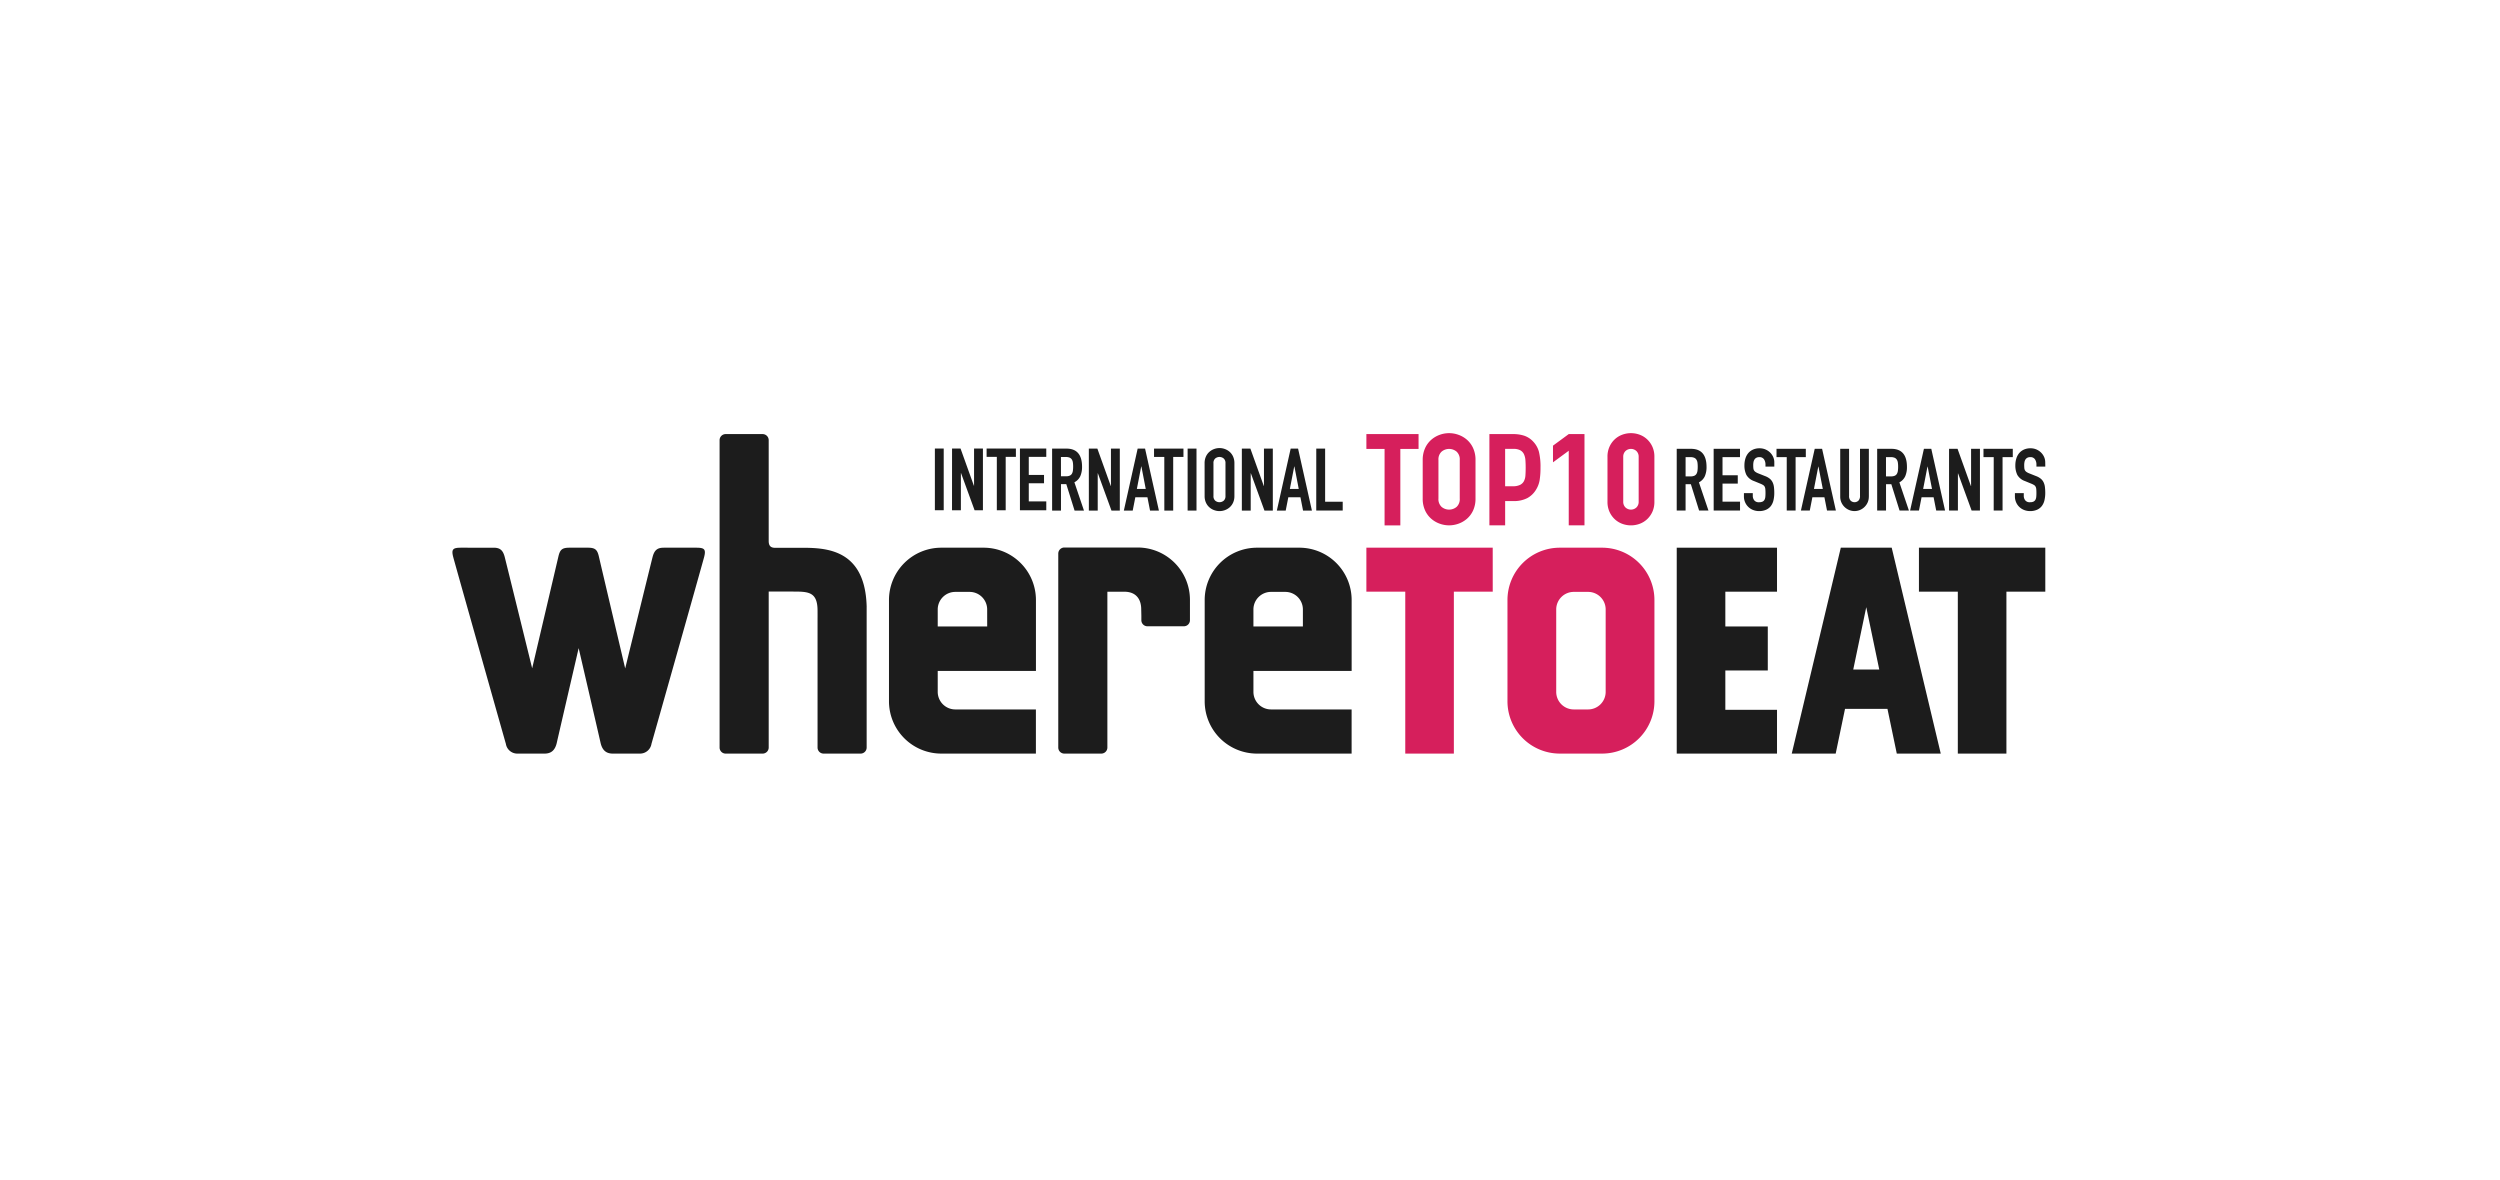
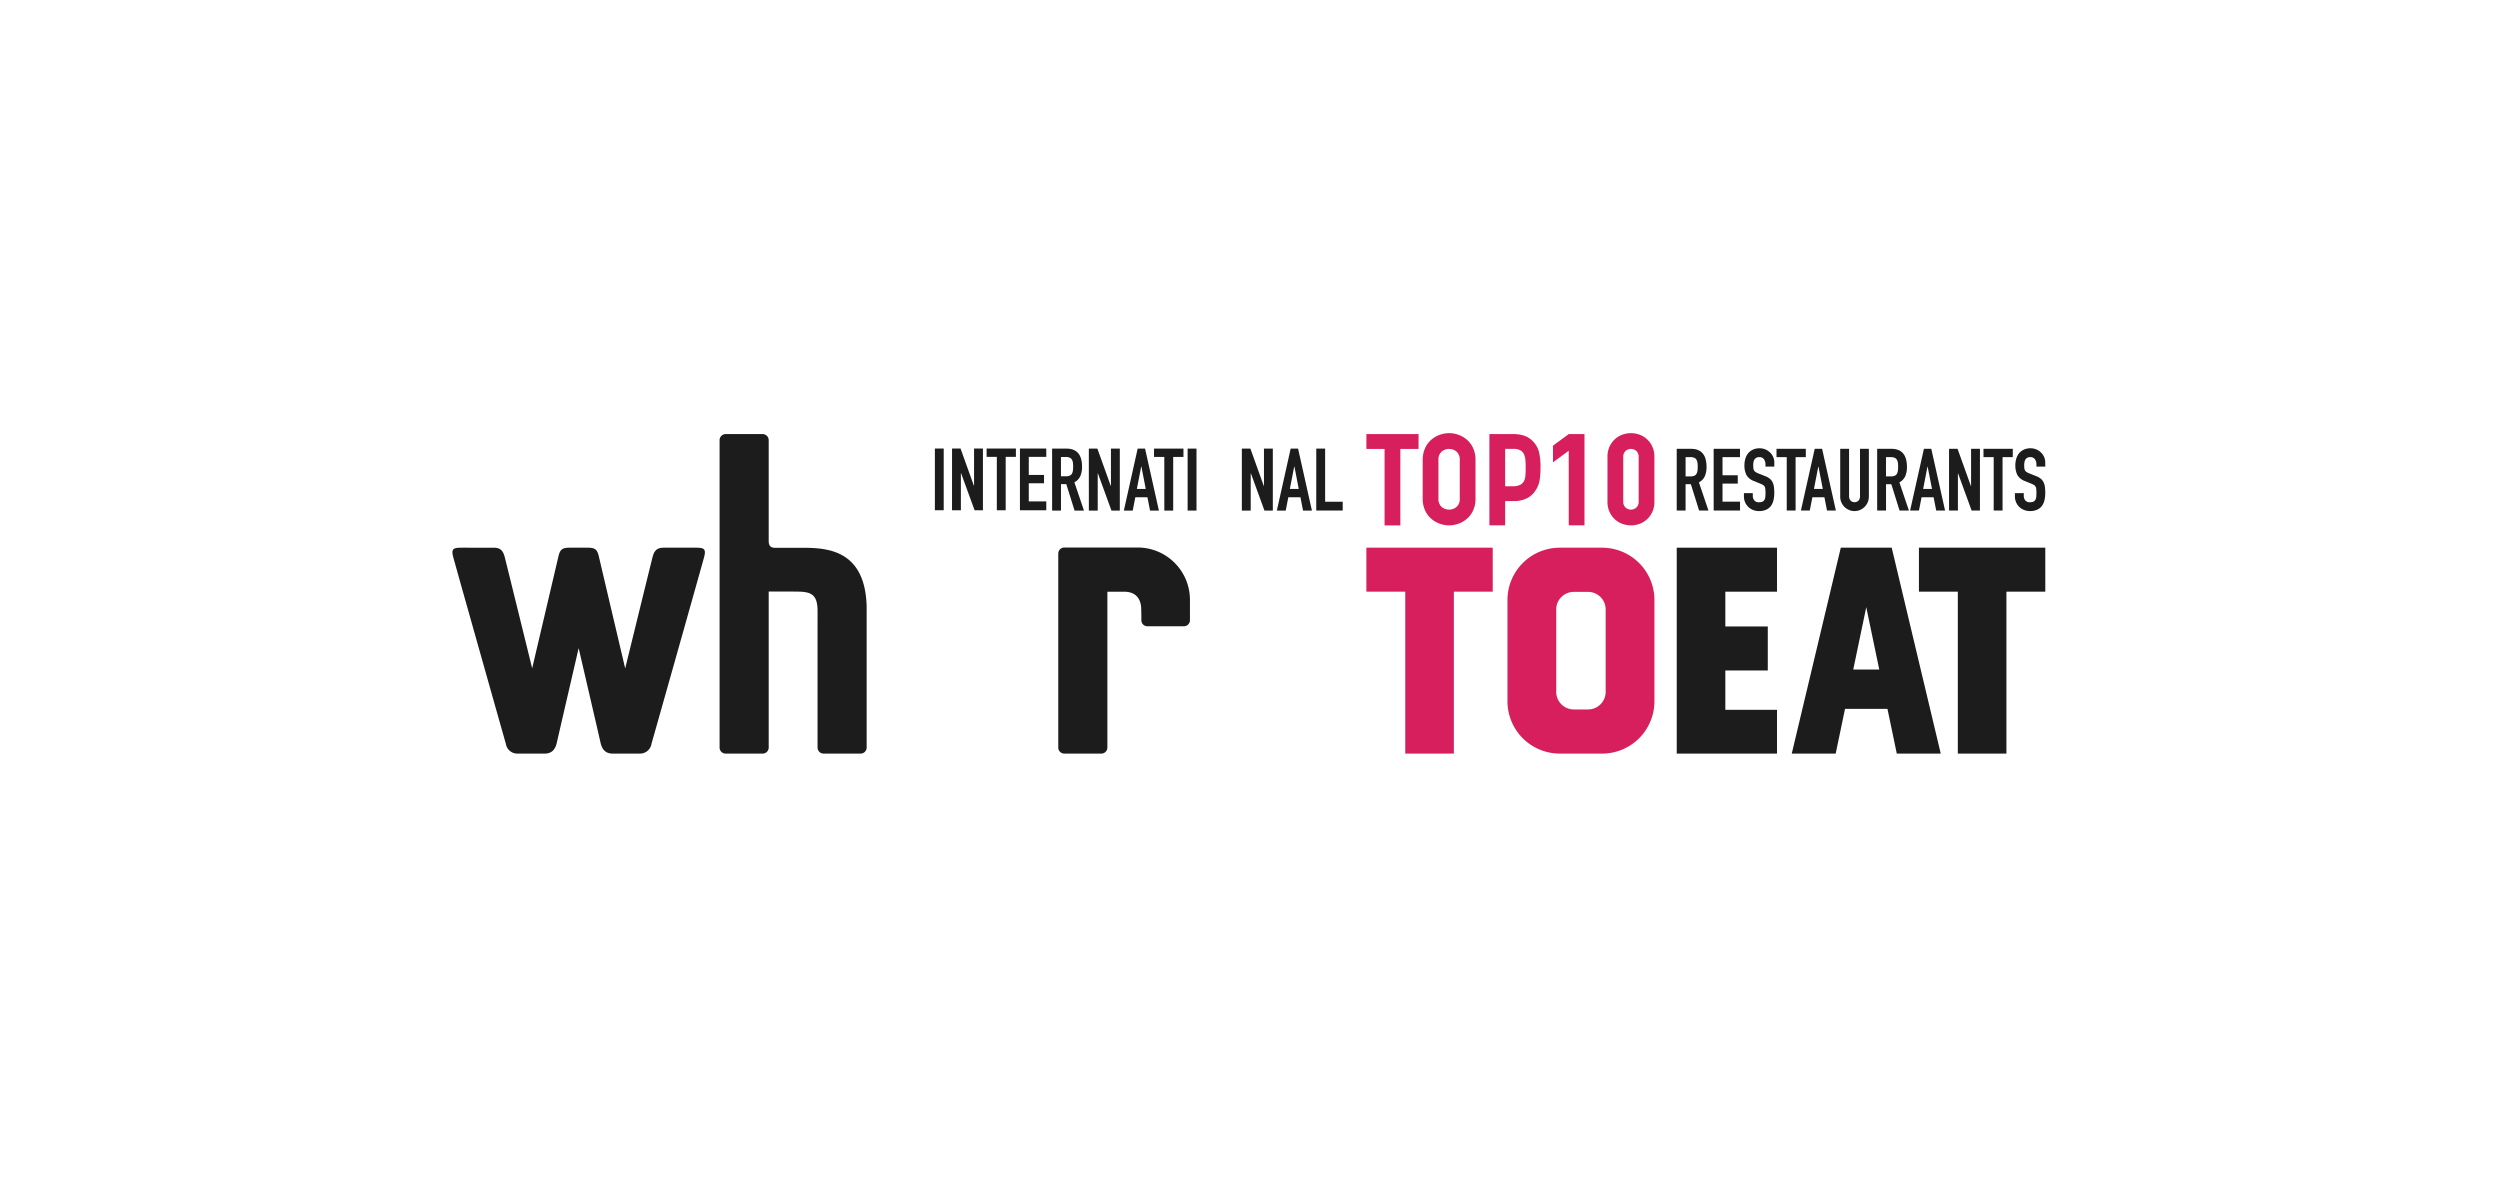
<svg xmlns="http://www.w3.org/2000/svg" width="536" height="253" viewBox="0 0 536 253">
  <rect id="Прямоугольник_36" data-name="Прямоугольник 36" width="536" height="253" fill="#fff" />
  <g id="Сгруппировать_100" data-name="Сгруппировать 100" transform="translate(97 92.868)">
    <g id="Сгруппировать_99" data-name="Сгруппировать 99" transform="translate(195.949)">
      <path id="Контур_6624" data-name="Контур 6624" d="M190.745,49.334a3.766,3.766,0,0,1-3.767,3.766h-3.071a3.763,3.763,0,0,1-3.764-3.766V31.666a3.766,3.766,0,0,1,3.764-3.768h3.071a3.768,3.768,0,0,1,3.767,3.768ZM190,18.423H180.88A11.217,11.217,0,0,0,169.691,29.67V51.324A11.218,11.218,0,0,0,180.88,62.567H190A11.218,11.218,0,0,0,201.2,51.324V29.67A11.217,11.217,0,0,0,190,18.423" transform="translate(-139.439 6.135)" fill="#d61f5c" />
      <path id="Контур_6625" data-name="Контур 6625" d="M174.087,18.423H147v9.432h8.337V62.568h10.419V27.855h8.335Z" transform="translate(-146.997 6.135)" fill="#d61f5c" />
      <path id="Контур_6634" data-name="Контур 6634" d="M150.9,3.377H147V.2h11.185V3.377h-3.906V19.771H150.9Zm8.175,2.383a6.025,6.025,0,0,1,.5-2.515,5.235,5.235,0,0,1,1.306-1.8A5.618,5.618,0,0,1,162.7.365a5.875,5.875,0,0,1,4.071,0,5.618,5.618,0,0,1,1.82,1.076,5.236,5.236,0,0,1,1.306,1.8,6,6,0,0,1,.5,2.515v8.253a6,6,0,0,1-.5,2.531,5.254,5.254,0,0,1-1.306,1.786,5.594,5.594,0,0,1-1.82,1.076,5.875,5.875,0,0,1-4.071,0,5.618,5.618,0,0,1-1.82-1.076,5.254,5.254,0,0,1-1.306-1.786,5.976,5.976,0,0,1-.5-2.531Zm3.375,8.253a2.251,2.251,0,0,0,.679,1.8,2.511,2.511,0,0,0,3.21,0,2.246,2.246,0,0,0,.678-1.8V5.76a2.244,2.244,0,0,0-.678-1.8,2.511,2.511,0,0,0-3.21,0,2.247,2.247,0,0,0-.679,1.8ZM173.373.2h5.064a7.525,7.525,0,0,1,2.449.364,4.7,4.7,0,0,1,1.92,1.29A5.045,5.045,0,0,1,184,4.022a13.534,13.534,0,0,1,.331,3.359,16.756,16.756,0,0,1-.181,2.665,5.6,5.6,0,0,1-.777,2.068,4.919,4.919,0,0,1-1.853,1.8,6.233,6.233,0,0,1-3.045.647H176.75v5.208h-3.377Zm3.377,11.185h1.621a3.445,3.445,0,0,0,1.589-.3,1.884,1.884,0,0,0,.826-.81,3.122,3.122,0,0,0,.315-1.241q.05-.728.051-1.621c0-.551-.017-1.076-.051-1.572a3.713,3.713,0,0,0-.3-1.292,1.887,1.887,0,0,0-.777-.86,3.005,3.005,0,0,0-1.524-.316h-1.754v8.01Zm13.635-7.612-3.377,2.482V2.681L190.385.2h3.375V19.77h-3.375v-16Zm8.306,1.29a5.135,5.135,0,0,1,.415-2.117,4.981,4.981,0,0,1,1.108-1.59A4.773,4.773,0,0,1,201.82.348a5.378,5.378,0,0,1,3.806,0,4.781,4.781,0,0,1,1.6,1.009,4.956,4.956,0,0,1,1.109,1.59,5.14,5.14,0,0,1,.413,2.117v9.643a5.146,5.146,0,0,1-.413,2.118,4.994,4.994,0,0,1-1.109,1.589,4.768,4.768,0,0,1-1.6,1.009,5.378,5.378,0,0,1-3.806,0,4.773,4.773,0,0,1-1.606-1.009,4.975,4.975,0,0,1-1.108-1.589,5.151,5.151,0,0,1-.415-2.118Zm3.377,9.643a1.672,1.672,0,0,0,.463,1.208,1.72,1.72,0,0,0,2.383,0,1.667,1.667,0,0,0,.463-1.208V5.064a1.67,1.67,0,0,0-.463-1.208,1.72,1.72,0,0,0-2.383,0,1.674,1.674,0,0,0-.463,1.208Z" transform="translate(-146.996 0)" fill="#d61f5c" />
    </g>
    <g id="Сгруппировать_95" data-name="Сгруппировать 95" transform="translate(0 0.2)">
      <rect id="Прямоугольник_31" data-name="Прямоугольник 31" width="1.895" height="13.229" transform="translate(103.436 3.097)" fill="#1c1c1c" />
      <path id="Контур_6613" data-name="Контур 6613" d="M80.352,2.485h1.821l2.861,7.971h.037V2.485h1.9V15.713H85.182l-2.9-7.952h-.037v7.952h-1.9Z" transform="translate(26.768 0.613)" fill="#1c1c1c" />
      <path id="Контур_6614" data-name="Контур 6614" d="M88.1,4.268H85.909V2.484h6.28V4.268H90V15.713H88.1Z" transform="translate(28.619 0.613)" fill="#1c1c1c" />
      <path id="Контур_6615" data-name="Контур 6615" d="M91.27,2.485h5.648V4.268H93.166V8.151h3.27V9.935h-3.27v3.883h3.753v1.9H91.27Z" transform="translate(30.404 0.613)" fill="#1c1c1c" />
      <path id="Контур_6616" data-name="Контур 6616" d="M96.451,2.484h3.061q3.359,0,3.359,3.9a4.928,4.928,0,0,1-.364,1.988,2.817,2.817,0,0,1-1.278,1.334l2.053,6.065h-2.015L99.493,10.1H98.355v5.673h-1.9Zm1.9,5.935h1.082a1.914,1.914,0,0,0,.8-.14,1.035,1.035,0,0,0,.457-.4,1.713,1.713,0,0,0,.215-.644,6.187,6.187,0,0,0,.056-.886,6.2,6.2,0,0,0-.056-.886,1.6,1.6,0,0,0-.233-.653,1.069,1.069,0,0,0-.495-.4,2.255,2.255,0,0,0-.84-.131h-.989Z" transform="translate(32.12 0.628)" fill="#1c1c1c" />
      <path id="Контур_6617" data-name="Контур 6617" d="M102.358,2.485h1.829l2.874,8.006h.037V2.485H109V15.772H107.21L104.3,7.785h-.037v7.987h-1.9Z" transform="translate(34.088 0.628)" fill="#1c1c1c" />
      <path id="Контур_6618" data-name="Контур 6618" d="M110.953,2.484h1.586l2.967,13.287h-1.9l-.56-2.855h-2.594l-.56,2.855h-1.9Zm.8,3.826h-.037l-.933,4.815h1.9Z" transform="translate(35.962 0.628)" fill="#1c1c1c" />
      <path id="Контур_6619" data-name="Контур 6619" d="M115.046,4.276h-2.2V2.484h6.308V4.276h-2.2v11.5h-1.9Z" transform="translate(37.579 0.628)" fill="#1c1c1c" />
      <rect id="Прямоугольник_32" data-name="Прямоугольник 32" width="1.904" height="13.287" transform="translate(157.626 3.112)" fill="#1c1c1c" />
-       <path id="Контур_6620" data-name="Контур 6620" d="M120.978,5.647a3.4,3.4,0,0,1,.28-1.418A2.958,2.958,0,0,1,122,3.212a3.164,3.164,0,0,1,1.026-.607,3.311,3.311,0,0,1,2.3,0,3.192,3.192,0,0,1,1.026.607,2.975,2.975,0,0,1,.737,1.017,3.4,3.4,0,0,1,.28,1.418v7.017a3.376,3.376,0,0,1-.28,1.428,2.988,2.988,0,0,1-.737,1.008,3.168,3.168,0,0,1-1.026.607,3.311,3.311,0,0,1-2.3,0A3.14,3.14,0,0,1,122,15.1a2.971,2.971,0,0,1-.737-1.008,3.376,3.376,0,0,1-.28-1.428Zm1.9,7.017a1.261,1.261,0,0,0,.383,1.017,1.418,1.418,0,0,0,1.81,0,1.265,1.265,0,0,0,.383-1.017V5.647a1.269,1.269,0,0,0-.383-1.017,1.418,1.418,0,0,0-1.81,0,1.264,1.264,0,0,0-.383,1.017Z" transform="translate(40.288 0.599)" fill="#1c1c1c" />
      <path id="Контур_6621" data-name="Контур 6621" d="M126.97,2.485H128.8l2.874,8.006h.036V2.485h1.9V15.772h-1.793l-2.91-7.987h-.037v7.987h-1.9Z" transform="translate(42.283 0.628)" fill="#1c1c1c" />
      <path id="Контур_6622" data-name="Контур 6622" d="M135.564,2.484h1.586l2.967,13.287h-1.9l-.561-2.855H135.06l-.56,2.855h-1.9Zm.8,3.826h-.036l-.936,4.815h1.9Z" transform="translate(44.157 0.628)" fill="#1c1c1c" />
      <path id="Контур_6623" data-name="Контур 6623" d="M138.939,2.485h1.9V13.869h3.77v1.9h-5.673Z" transform="translate(46.269 0.628)" fill="#1c1c1c" />
      <path id="Контур_6626" data-name="Контур 6626" d="M262.963,18.423H235.871v9.432h8.337V62.568h10.419V27.855h8.337Z" transform="translate(78.549 5.936)" fill="#1c1c1c" />
      <path id="Контур_6627" data-name="Контур 6627" d="M218.415,27.855V18.423h-21.5V62.568h21.5V53.181H207.337V44.747h9.1V35.312h-9.1V27.855Z" transform="translate(65.576 5.935)" fill="#1c1c1c" />
      <path id="Контур_6628" data-name="Контур 6628" d="M228.6,44.539l2.789-13.366,2.787,13.366Zm18.761,18.029L236.845,18.423H225.93L215.414,62.568h9.42l2-9.586h9.1l2,9.586h9.424Z" transform="translate(71.737 5.936)" fill="#1c1c1c" />
      <path id="Контур_6629" data-name="Контур 6629" d="M52.241,18.423h-6.93c-1.348,0-2.009.492-2.4,2.006-.317,1.222-5.871,23.88-5.871,23.88s-5.3-22.5-5.637-23.98-.793-1.906-2.362-1.906H25.08c-1.569,0-2.021.423-2.363,1.906s-5.621,23.949-5.621,23.949-5.568-22.627-5.881-23.849c-.391-1.514-1.052-2.006-2.4-2.006H1.88c-1.733,0-2.174.276-1.7,2.045.4,1.53,10.861,38.573,11.277,40a2.483,2.483,0,0,0,2.507,2.1h5.777c1.349,0,2.258-.625,2.642-2.357.325-1.46,4.68-20.256,4.68-20.256s4.363,18.794,4.686,20.256c.383,1.733,1.294,2.357,2.642,2.357h5.779a2.487,2.487,0,0,0,2.506-2.1c.415-1.424,10.876-38.468,11.277-40,.468-1.769.027-2.045-1.706-2.045Z" transform="translate(0.001 5.936)" fill="#1c1c1c" />
      <path id="Контур_6630" data-name="Контур 6630" d="M74.5,37.052c-.383-13.3-10.14-12.516-15.464-12.516H54.979c-.73,0-1.48-.137-1.48-1.454V1.456A1.309,1.309,0,0,0,52.193.15H44.275a1.308,1.308,0,0,0-1.306,1.306V67.347a1.3,1.3,0,0,0,1.306,1.308h7.918A1.306,1.306,0,0,0,53.5,67.347V33.914h4.808c.151-.012.3,0,.456,0,3.289,0,5.209.081,5.209,4.112,0,.156.011,1.433,0,1.585V67.347a1.3,1.3,0,0,0,1.305,1.308H73.2A1.3,1.3,0,0,0,74.5,67.347V37.234a1.027,1.027,0,0,0,0-.181Z" transform="translate(14.31 -0.15)" fill="#1c1c1c" />
-       <path id="Контур_6631" data-name="Контур 6631" d="M91.27,35.307H80.665v-3.64A3.767,3.767,0,0,1,84.433,27.9H87.5a3.766,3.766,0,0,1,3.767,3.766Zm-.741-16.884H81.407A11.218,11.218,0,0,0,70.215,29.67V51.325A11.215,11.215,0,0,0,81.407,62.567h20.307V53.1H84.861V53.1h-.428a3.769,3.769,0,0,1-3.768-3.768V44.84h21.058V29.667A11.219,11.219,0,0,0,90.529,18.422Z" transform="translate(23.383 5.935)" fill="#1c1c1c" />
-       <path id="Контур_6632" data-name="Контур 6632" d="M142.047,35.307H131.441v-3.64A3.767,3.767,0,0,1,135.21,27.9h3.069a3.768,3.768,0,0,1,3.768,3.766ZM141.3,18.423h-9.12A11.219,11.219,0,0,0,120.992,29.67V51.325a11.215,11.215,0,0,0,11.191,11.243h20.31V53.1H135.635V53.1h-.425a3.769,3.769,0,0,1-3.768-3.768V44.84H152.5V29.667A11.218,11.218,0,0,0,141.3,18.422Z" transform="translate(40.293 5.935)" fill="#1c1c1c" />
      <path id="Контур_6633" data-name="Контур 6633" d="M97.442,61.272a1.3,1.3,0,0,0,1.306,1.306h7.918a1.306,1.306,0,0,0,1.306-1.306q0-16.7,0-33.4H111.6c2.626,0,3.626,1.729,3.626,3.76l.031,1.382v.961a1.3,1.3,0,0,0,1.306,1.306h7.806a1.3,1.3,0,0,0,1.306-1.306V29.637a11.216,11.216,0,0,0-11.192-11.245H98.751A1.307,1.307,0,0,0,97.443,19.7V61.272Z" transform="translate(32.45 5.925)" fill="#1c1c1c" />
      <path id="Контур_6635" data-name="Контур 6635" d="M198.812,8.458h1.078a1.906,1.906,0,0,0,.8-.139,1.027,1.027,0,0,0,.455-.4,1.691,1.691,0,0,0,.215-.643,6.34,6.34,0,0,0,.055-.882,6.374,6.374,0,0,0-.055-.884,1.613,1.613,0,0,0-.233-.652,1.05,1.05,0,0,0-.492-.4,2.206,2.206,0,0,0-.836-.131h-.986V8.458Zm-1.9-5.911h3.047q3.347,0,3.346,3.884a4.917,4.917,0,0,1-.361,1.98,2.812,2.812,0,0,1-1.273,1.329l2.045,6.041h-2.007l-1.765-5.651h-1.134v5.651h-1.9Zm7.918,0h5.651V4.331H206.73V8.215H210V10H206.73v3.884h3.755v1.9h-5.651Zm13.012,3.811h-1.9V5.93a2.016,2.016,0,0,0-.308-1.124,1.133,1.133,0,0,0-1.032-.473,1.229,1.229,0,0,0-.64.148,1.083,1.083,0,0,0-.391.381,1.586,1.586,0,0,0-.2.539,3.567,3.567,0,0,0-.056.643,6.554,6.554,0,0,0,.028.66,1.17,1.17,0,0,0,.14.465,1.07,1.07,0,0,0,.325.344,2.985,2.985,0,0,0,.585.3l1.449.577a3.52,3.52,0,0,1,1.022.567,2.289,2.289,0,0,1,.6.762,3.206,3.206,0,0,1,.289,1,10.064,10.064,0,0,1,.075,1.292,6.785,6.785,0,0,1-.168,1.552,3.24,3.24,0,0,1-.549,1.226,2.62,2.62,0,0,1-1.013.809,3.6,3.6,0,0,1-1.542.3,3.385,3.385,0,0,1-1.284-.243,3.051,3.051,0,0,1-1.7-1.656,3.092,3.092,0,0,1-.251-1.245v-.706h1.9v.595a1.545,1.545,0,0,0,.305.938A1.2,1.2,0,0,0,214.57,14a1.655,1.655,0,0,0,.753-.14.955.955,0,0,0,.409-.389,1.609,1.609,0,0,0,.177-.624c.024-.247.037-.52.037-.817a8.22,8.22,0,0,0-.037-.856,1.371,1.371,0,0,0-.157-.539.98.98,0,0,0-.335-.335,4.357,4.357,0,0,0-.568-.279l-1.357-.557a3,3,0,0,1-1.645-1.33,4.567,4.567,0,0,1-.419-2.072,4.793,4.793,0,0,1,.205-1.414,3.306,3.306,0,0,1,.6-1.152,2.891,2.891,0,0,1,1.013-.772,3.339,3.339,0,0,1,1.432-.288,3.15,3.15,0,0,1,1.292.26,3.214,3.214,0,0,1,1,.688,3.076,3.076,0,0,1,.643.957,2.792,2.792,0,0,1,.223,1.088v.929ZM220.5,4.332h-2.193V2.548h6.283V4.332H222.4V15.782h-1.9Zm6.8,2.026h-.037l-.929,4.795h1.9Zm-.8-3.811h1.581l2.955,13.234h-1.9l-.557-2.845h-2.583l-.557,2.845h-1.9Zm11.6,10.26a3.027,3.027,0,0,1-.241,1.209,3.123,3.123,0,0,1-1.637,1.637,3.054,3.054,0,0,1-2.379,0,3.123,3.123,0,0,1-1.637-1.637,3.026,3.026,0,0,1-.241-1.209V2.547h1.9V12.622a1.413,1.413,0,0,0,.335,1.04,1.211,1.211,0,0,0,1.672,0,1.413,1.413,0,0,0,.335-1.04V2.547h1.9v10.26Zm3.68-4.35h1.078a1.907,1.907,0,0,0,.8-.139,1.027,1.027,0,0,0,.455-.4,1.714,1.714,0,0,0,.213-.643,6.33,6.33,0,0,0,.056-.882,6.163,6.163,0,0,0-.056-.884,1.594,1.594,0,0,0-.233-.652,1.044,1.044,0,0,0-.492-.4,2.206,2.206,0,0,0-.836-.131h-.986V8.458Zm-1.9-5.911h3.047q3.347,0,3.346,3.884a4.917,4.917,0,0,1-.361,1.98A2.809,2.809,0,0,1,244.65,9.74l2.045,6.041h-2.007l-1.766-5.651h-1.134v5.651h-1.9V2.547ZM250.71,6.358h-.036l-.93,4.795h1.9Zm-.8-3.811h1.581l2.955,13.234h-1.9l-.558-2.845h-2.583l-.557,2.845h-1.9Zm5.391,0h1.821l2.863,7.974h.037V2.547h1.9V15.781h-1.785l-2.9-7.955H257.2v7.955H255.3V2.547Zm9.574,1.784h-2.193V2.547h6.283V4.331h-2.193V15.781h-1.9Zm11.06,2.026h-1.9V5.93a2.017,2.017,0,0,0-.307-1.125,1.133,1.133,0,0,0-1.032-.473,1.25,1.25,0,0,0-.641.148,1.094,1.094,0,0,0-.391.381,1.554,1.554,0,0,0-.195.54,3.444,3.444,0,0,0-.056.641,6.544,6.544,0,0,0,.028.66,1.17,1.17,0,0,0,.14.465,1.07,1.07,0,0,0,.325.344,2.951,2.951,0,0,0,.585.3l1.45.577a3.555,3.555,0,0,1,1.022.567,2.306,2.306,0,0,1,.6.762,3.226,3.226,0,0,1,.288,1,10.078,10.078,0,0,1,.075,1.292,6.875,6.875,0,0,1-.167,1.553,3.283,3.283,0,0,1-.549,1.226,2.62,2.62,0,0,1-1.013.809,3.616,3.616,0,0,1-1.542.3,3.355,3.355,0,0,1-1.284-.243,3.051,3.051,0,0,1-1.7-1.656,3.088,3.088,0,0,1-.251-1.245v-.705h1.9v.595a1.544,1.544,0,0,0,.305.937,1.194,1.194,0,0,0,1.032.419,1.661,1.661,0,0,0,.753-.139.967.967,0,0,0,.409-.391,1.61,1.61,0,0,0,.177-.623q.036-.372.036-.818a8.31,8.31,0,0,0-.036-.856,1.348,1.348,0,0,0-.159-.539.98.98,0,0,0-.335-.335,4.53,4.53,0,0,0-.568-.279l-1.357-.557a3.005,3.005,0,0,1-1.645-1.329,4.577,4.577,0,0,1-.419-2.073,4.779,4.779,0,0,1,.205-1.413,3.272,3.272,0,0,1,.6-1.152,2.878,2.878,0,0,1,1.013-.773,3.359,3.359,0,0,1,1.432-.288,3.145,3.145,0,0,1,1.292.26,3.221,3.221,0,0,1,1,.688,3.076,3.076,0,0,1,.643.957,2.791,2.791,0,0,1,.223,1.088Z" transform="translate(65.577 0.611)" fill="#1c1c1c" />
    </g>
  </g>
</svg>